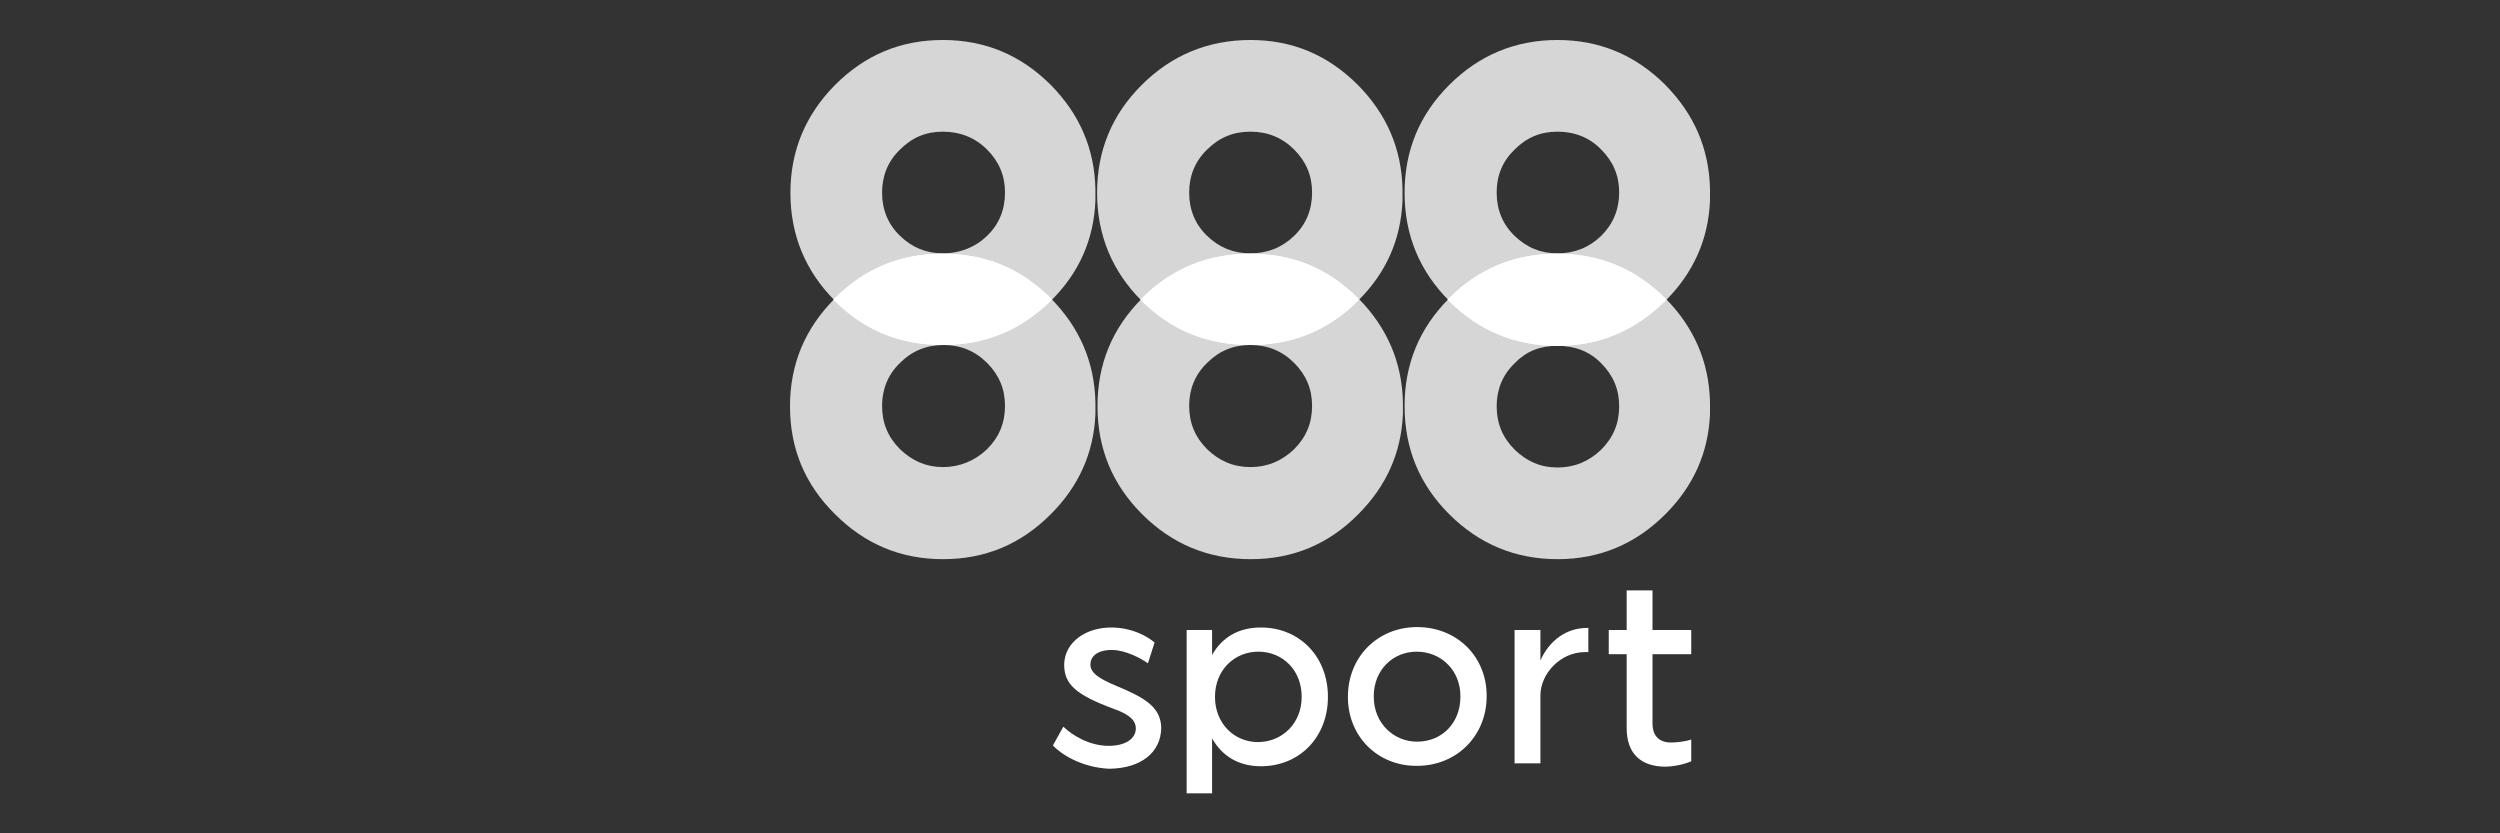
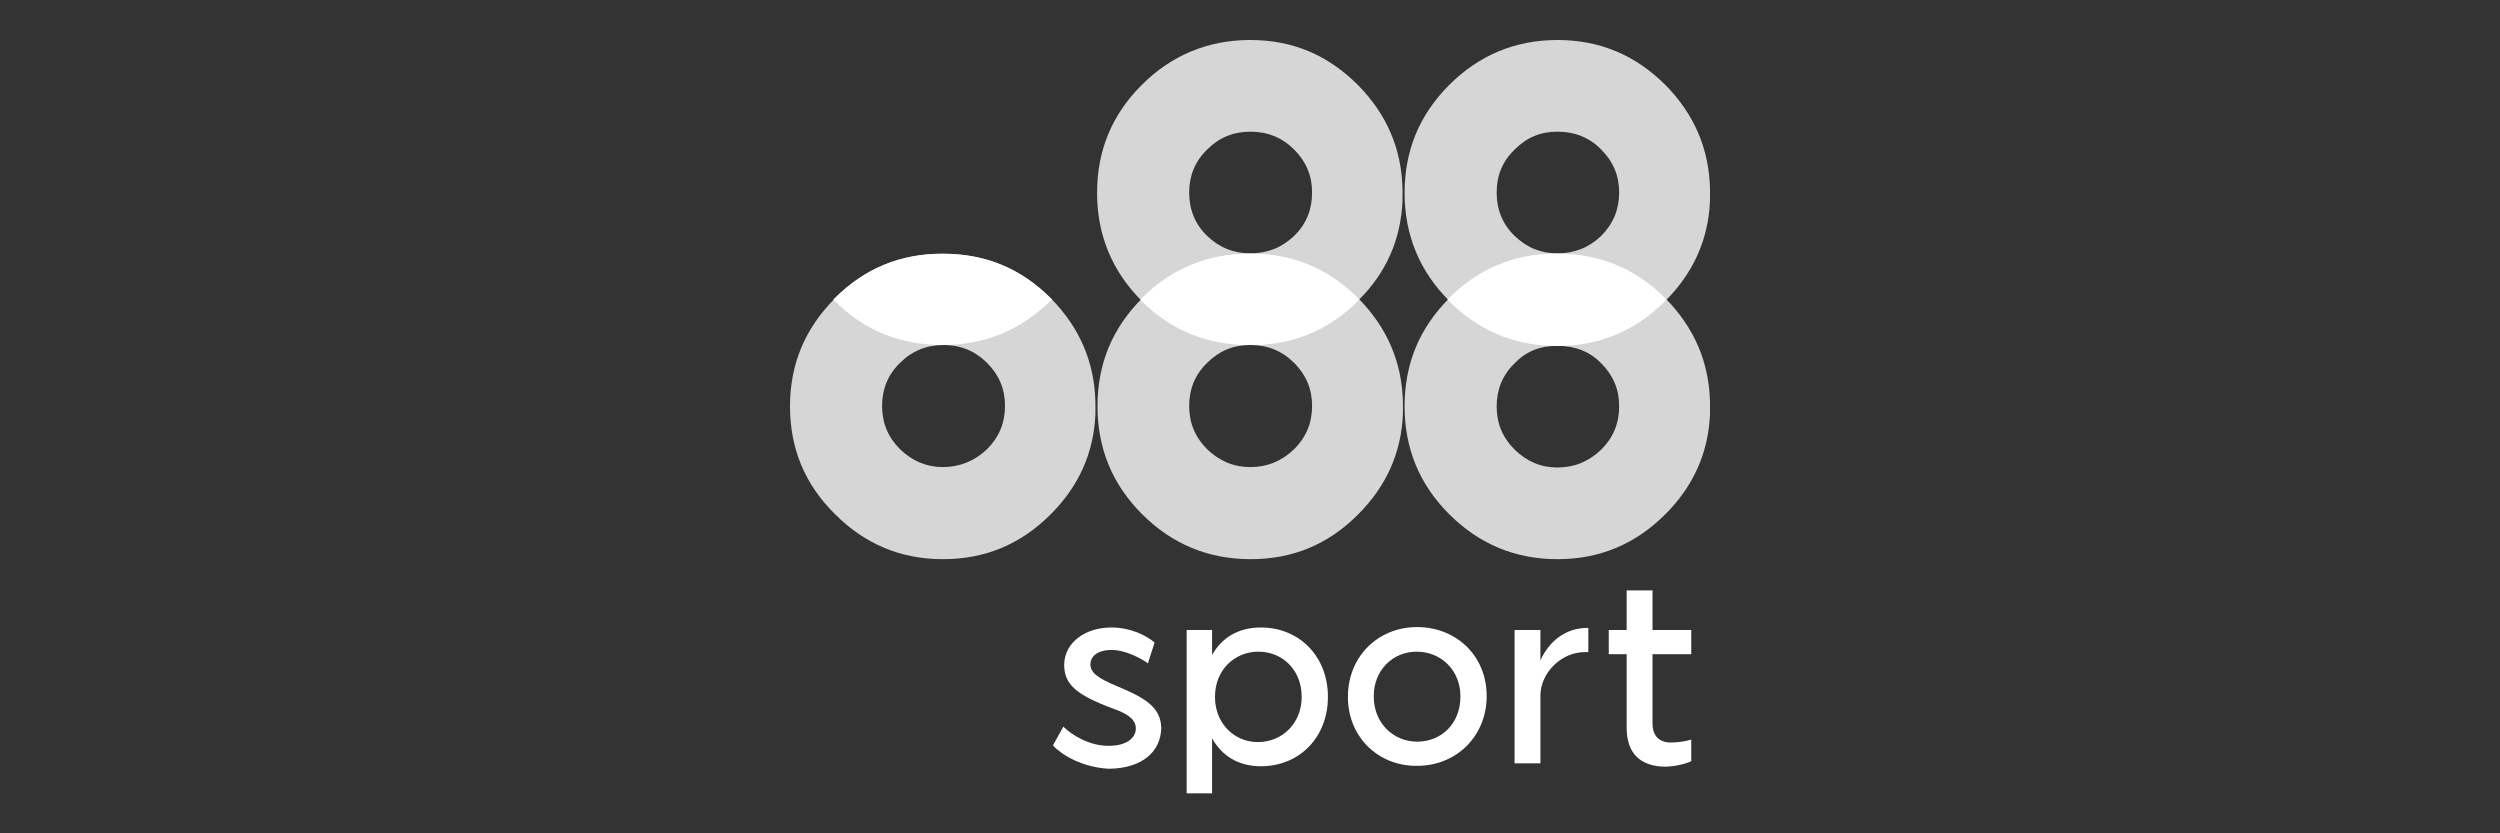
<svg xmlns="http://www.w3.org/2000/svg" version="1.1" id="Warstwa_3" x="0px" y="0px" viewBox="0 0 600 200" style="enable-background:new 0 0 600 200;" xml:space="preserve">
  <rect x="0" y="0" width="600" height="200" fill="#333333" stroke="none" />
  <style type="text/css">
	.st0{opacity:0.8;fill:#FFFFFF;}
	.st1{fill:#FFFFFF;}
</style>
  <path id="path1105" class="st0" d="M226.5,82.8c4,0,7.5,1.4,10.4,4.3c2.9,2.9,4.3,6.3,4.3,10.3c0,4.1-1.4,7.5-4.3,10.4  c-2.9,2.8-6.6,4.3-10.6,4.3c-4,0-7.4-1.5-10.3-4.3c-2.9-2.9-4.3-6.3-4.3-10.4c0-4,1.4-7.5,4.3-10.3  C218.9,84.2,222.4,82.8,226.5,82.8 M200.4,71.6c-7.2,7.2-10.8,15.8-10.8,25.9c0,10.2,3.6,18.8,10.8,25.9  c7.2,7.2,15.8,10.8,25.9,10.8c10.2,0,18.7-3.6,25.9-10.8c6.7-6.7,10.3-14.7,10.7-24c0-0.7,0-1.3,0-1.9v-0.9c-0.2-9.7-3.8-18-10.7-25  c-7.2-7.2-15.7-10.7-25.9-10.7C216.2,60.8,207.5,64.4,200.4,71.6" />
  <path id="path1121" class="st0" d="M300.1,82.8c4.1,0,7.6,1.4,10.5,4.3c2.9,2.9,4.3,6.3,4.3,10.3c0,4.1-1.4,7.5-4.3,10.4  c-2.9,2.8-6.4,4.3-10.5,4.3s-7.5-1.5-10.4-4.3c-2.9-2.9-4.3-6.3-4.3-10.4c0-4,1.4-7.5,4.3-10.3C292.6,84.2,296,82.8,300.1,82.8   M274.1,71.6c-7.2,7.2-10.7,15.8-10.7,25.9c0,10.2,3.6,18.8,10.7,25.9c7.2,7.2,15.9,10.8,26.1,10.8c10.1,0,18.7-3.6,25.8-10.8  c6.7-6.7,10.3-14.7,10.7-24c0-0.7,0-1.3,0-1.9v-0.9c-0.2-9.7-3.8-18-10.7-25c-7.2-7.2-15.7-10.7-25.8-10.7  C290,60.8,281.2,64.4,274.1,71.6" />
  <path id="path1140" class="st0" d="M373.8,83c4.1,0,7.7,1.3,10.5,4.2c2.9,2.9,4.3,6.3,4.3,10.3c0,4.1-1.4,7.5-4.3,10.4  c-2.9,2.8-6.4,4.3-10.5,4.3s-7.4-1.5-10.3-4.3c-2.9-2.9-4.3-6.3-4.3-10.4c0-4,1.4-7.5,4.3-10.3C366.4,84.2,369.7,83,373.8,83   M347.8,71.6c-7.2,7.2-10.7,15.8-10.7,25.9c0,10.2,3.6,18.8,10.7,25.9c7.2,7.2,15.9,10.8,26,10.8c10.1,0,18.7-3.6,25.9-10.8  c6.7-6.7,10.3-14.7,10.7-24c0-0.7,0-1.3,0-1.9v-0.9c-0.2-9.7-3.8-18-10.7-25c-7.2-7.2-15.8-10.7-25.9-10.7  C363.7,60.8,355,64.4,347.8,71.6" />
-   <path id="path1159" class="st0" d="M226.3,31.6c4.1,0,7.7,1.4,10.6,4.3c2.9,2.9,4.3,6.3,4.3,10.3c0,4.1-1.4,7.6-4.3,10.4  c-2.9,2.8-6.6,4.2-10.6,4.2c-4,0-7.4-1.4-10.3-4.2c-2.9-2.8-4.3-6.3-4.3-10.4c0-4,1.4-7.5,4.3-10.3C218.9,33,222.2,31.6,226.3,31.6   M262.9,48.2c0-0.7,0-1.3,0-1.9v-0.9c-0.2-9.7-3.8-18-10.7-25c-7.2-7.2-15.8-10.8-25.9-10.8c-10.2,0-18.7,3.6-25.9,10.8  c-7.1,7.2-10.7,15.8-10.7,25.9c0,10.1,3.6,18.8,10.7,25.9c7.2,7.2,15.8,10.6,25.9,10.6c10.2,0,18.7-3.5,25.9-10.6  C259,65.5,262.5,57.5,262.9,48.2" />
  <path id="path1178" class="st0" d="M300.1,31.6c4.1,0,7.6,1.4,10.5,4.3c2.9,2.9,4.3,6.3,4.3,10.3c0,4.1-1.4,7.6-4.3,10.4  c-2.9,2.8-6.4,4.2-10.5,4.2s-7.5-1.4-10.4-4.2c-2.9-2.8-4.3-6.3-4.3-10.4c0-4,1.4-7.5,4.3-10.3C292.6,33,296,31.6,300.1,31.6   M336.6,48.2c0-0.7,0-1.3,0-1.9v-0.9c-0.2-9.7-3.8-18-10.7-25c-7.2-7.2-15.7-10.8-25.8-10.8s-18.9,3.6-26.1,10.8  c-7.2,7.2-10.7,15.8-10.7,25.9c0,10.1,3.6,18.8,10.7,25.9c7.2,7.2,15.9,10.6,26.1,10.6s18.7-3.5,25.8-10.6  C332.7,65.5,336.2,57.5,336.6,48.2" />
  <path id="path1197" class="st0" d="M384.3,35.9c2.9,2.9,4.3,6.3,4.3,10.3c0,4-1.4,7.5-4.3,10.4c-2.9,2.8-6.4,4.2-10.5,4.2  c-4.1,0-7.4-1.4-10.3-4.2c-2.9-2.8-4.3-6.3-4.3-10.4c0-4.1,1.4-7.5,4.3-10.3c2.9-2.9,6.2-4.3,10.3-4.3  C377.9,31.6,381.5,33,384.3,35.9 M410.4,46.3v-0.9c-0.2-9.7-3.8-18-10.7-25c-7.2-7.2-15.8-10.8-25.9-10.8c-10.1,0-18.8,3.6-26,10.8  c-7.2,7.2-10.7,15.8-10.7,25.9c0,10.1,3.6,18.8,10.7,25.9c7.2,7.2,15.9,10.8,26,10.8c10.1,0,18.7-3.6,25.9-10.8  c6.7-6.7,10.3-14.7,10.7-24C410.4,47.5,410.4,46.9,410.4,46.3" />
  <g>
    <path id="path6986" class="st1" d="M252.7,178.9l2.5-4.5c2.2,2.1,6.2,4.6,10.9,4.6c4,0,6.5-1.7,6.5-4.2c0-1.7-1.2-3.2-5.1-4.6   c-9.2-3.4-12.1-5.9-12.1-10.7c0.1-5.4,5.2-9,11.6-8.9c4.7,0.1,8.2,2,10.1,3.6l-1.6,5c-1.6-1.2-5.5-3.2-8.5-3.2   c-2.4-0.1-5.3,0.8-5.3,3.5c0,2,2.1,3.4,6.2,5.1c6.7,2.8,10.7,5,10.8,10.1c-0.1,5.8-4.7,9.7-12.5,9.8   C259.7,184.2,254.7,181.1,252.7,178.9" />
    <path class="st1" d="M302.6,150.6c-5.5,0-9.4,2.5-11.7,6.6v-6h-6.1v39.2h6.1v-13.2c2.3,4.1,6.2,6.7,11.7,6.7   c9.4,0,16.1-7.1,16.1-16.6v-0.1v0C318.7,157.7,312,150.6,302.6,150.6z M312.4,167.3c0,6.3-4.7,10.8-10.5,10.8   c-5.7,0-10.3-4.5-10.3-10.8v-0.1c0-6.4,4.7-10.8,10.4-10.8c5.8,0,10.4,4.4,10.4,10.8V167.3z" />
    <path id="path6992" class="st1" d="M350.5,167.2v-0.1c0-6.3-4.7-10.7-10.5-10.7c-5.7,0-10.3,4.4-10.3,10.7v0.1   c0,6.4,4.8,10.8,10.4,10.8C346,178,350.5,173.6,350.5,167.2 M323.5,167.3v-0.1c0-9.5,7.1-16.7,16.6-16.7c9.5,0,16.7,7,16.7,16.5   v0.1c0,9.5-7.2,16.7-16.7,16.7C330.7,183.9,323.5,176.8,323.5,167.3" />
    <path id="path6994" class="st1" d="M363.5,151.2h6.2v7.3c2.1-4.7,6.2-7.9,11.5-7.8v5.8h-0.8c-5.9,0-10.7,5.2-10.7,10.4v16.3h-6.2   L363.5,151.2z" />
    <path id="path6996" class="st1" d="M390.4,174.7V157h-4.3v-5.8h4.3v-9.5h6.2v9.5h9.3v5.8h-9.3v16.6c0,3.1,1.7,4.6,4.4,4.6   c1.4,0,3.3-0.2,4.9-0.7v5.2c-1.8,0.8-4.4,1.3-6.4,1.3C393.9,183.9,390.4,181,390.4,174.7" />
  </g>
  <path class="st1" d="M252.5,71.9c-0.1-0.1-0.2-0.2-0.3-0.3c-7.2-7.2-15.7-10.7-25.9-10.7c-10.2,0-18.8,3.5-26,10.7  c-0.1,0.1-0.2,0.2-0.3,0.3c0.1,0.1,0.2,0.2,0.3,0.3c7.2,7.2,15.8,10.6,25.9,10.6s18.7-3.5,25.9-10.6C252.3,72.1,252.4,72,252.5,71.9  z" />
  <path class="st1" d="M325.9,71.6c-7.2-7.2-15.7-10.7-25.8-10.7c-10.1,0-18.9,3.5-26.1,10.7c-0.1,0.1-0.2,0.2-0.3,0.3  c0.1,0.1,0.2,0.2,0.3,0.3c7.2,7.2,15.9,10.6,26.1,10.6c10.1,0,18.7-3.5,25.8-10.6c0.1-0.1,0.2-0.2,0.3-0.3  C326.1,71.8,326,71.7,325.9,71.6z" />
  <path class="st1" d="M399.9,71.9c-0.1-0.1-0.2-0.2-0.3-0.3c-7.2-7.2-15.8-10.7-25.9-10.7c-10.1,0-18.8,3.5-26,10.7  c-0.1,0.1-0.2,0.2-0.3,0.3c0.1,0.1,0.2,0.2,0.3,0.3c7.2,7.2,15.9,10.8,26,10.8c10.1,0,18.7-3.6,25.9-10.8  C399.8,72.1,399.8,72,399.9,71.9z" />
</svg>